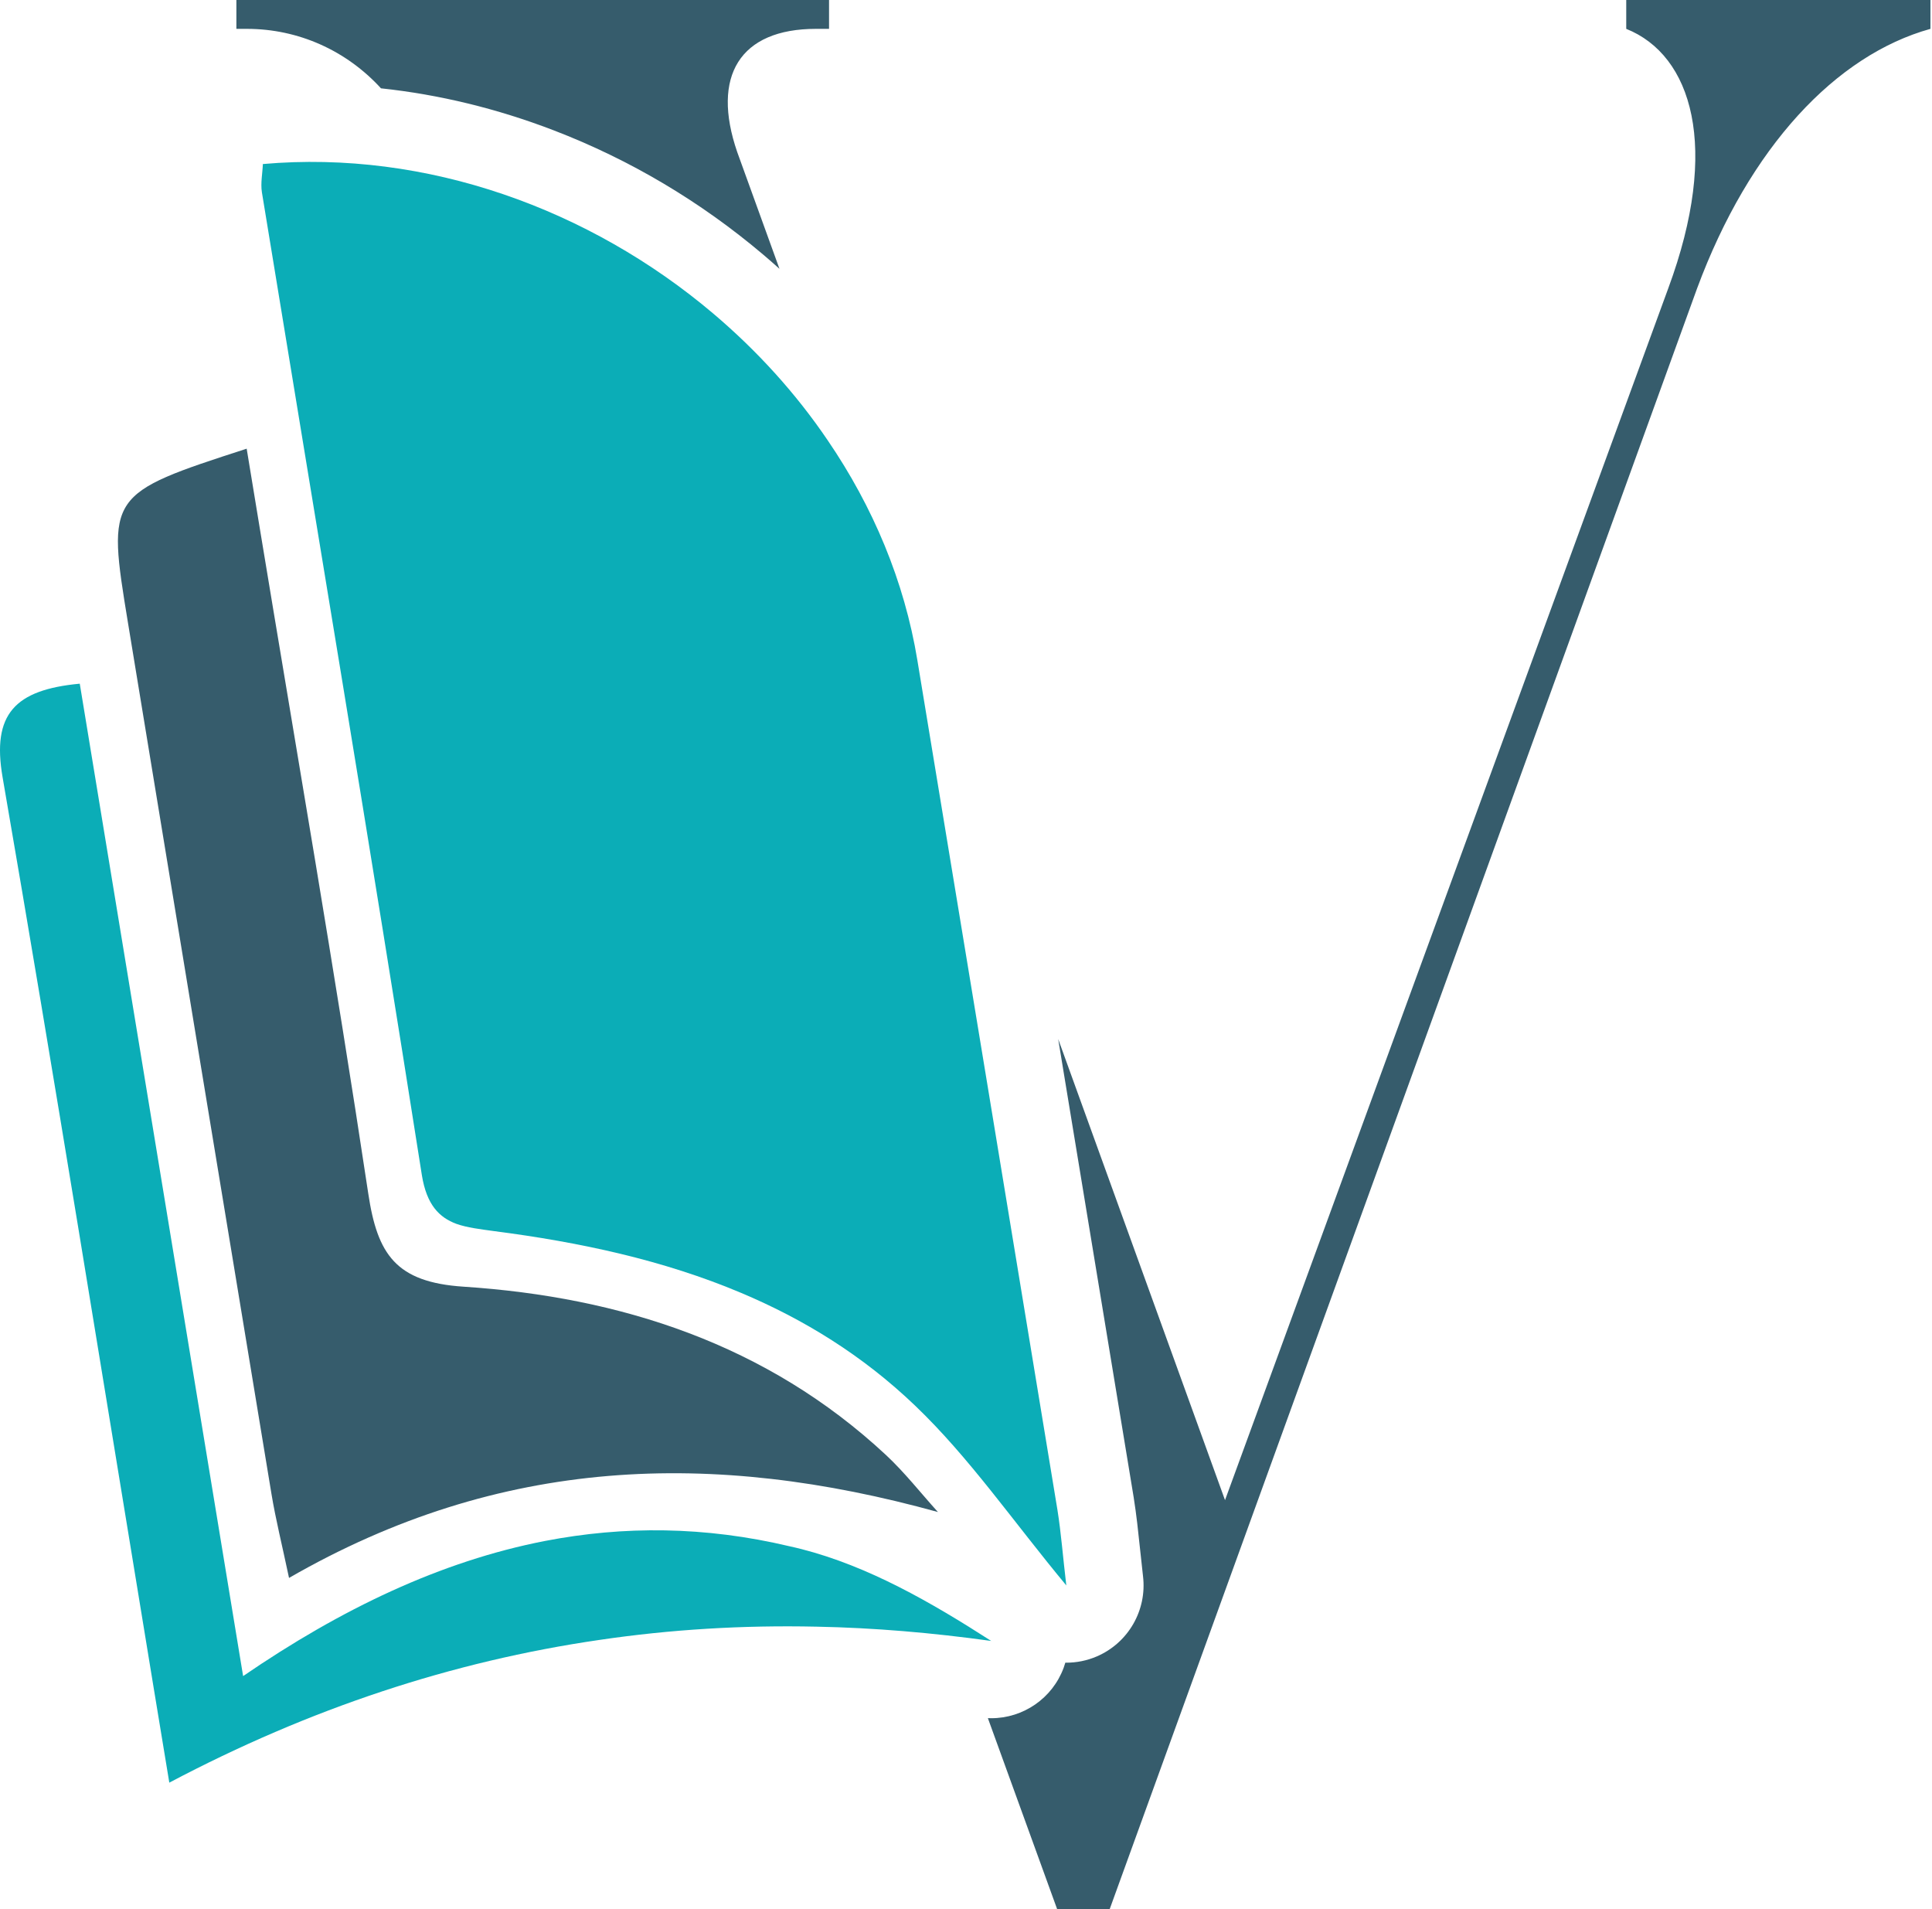
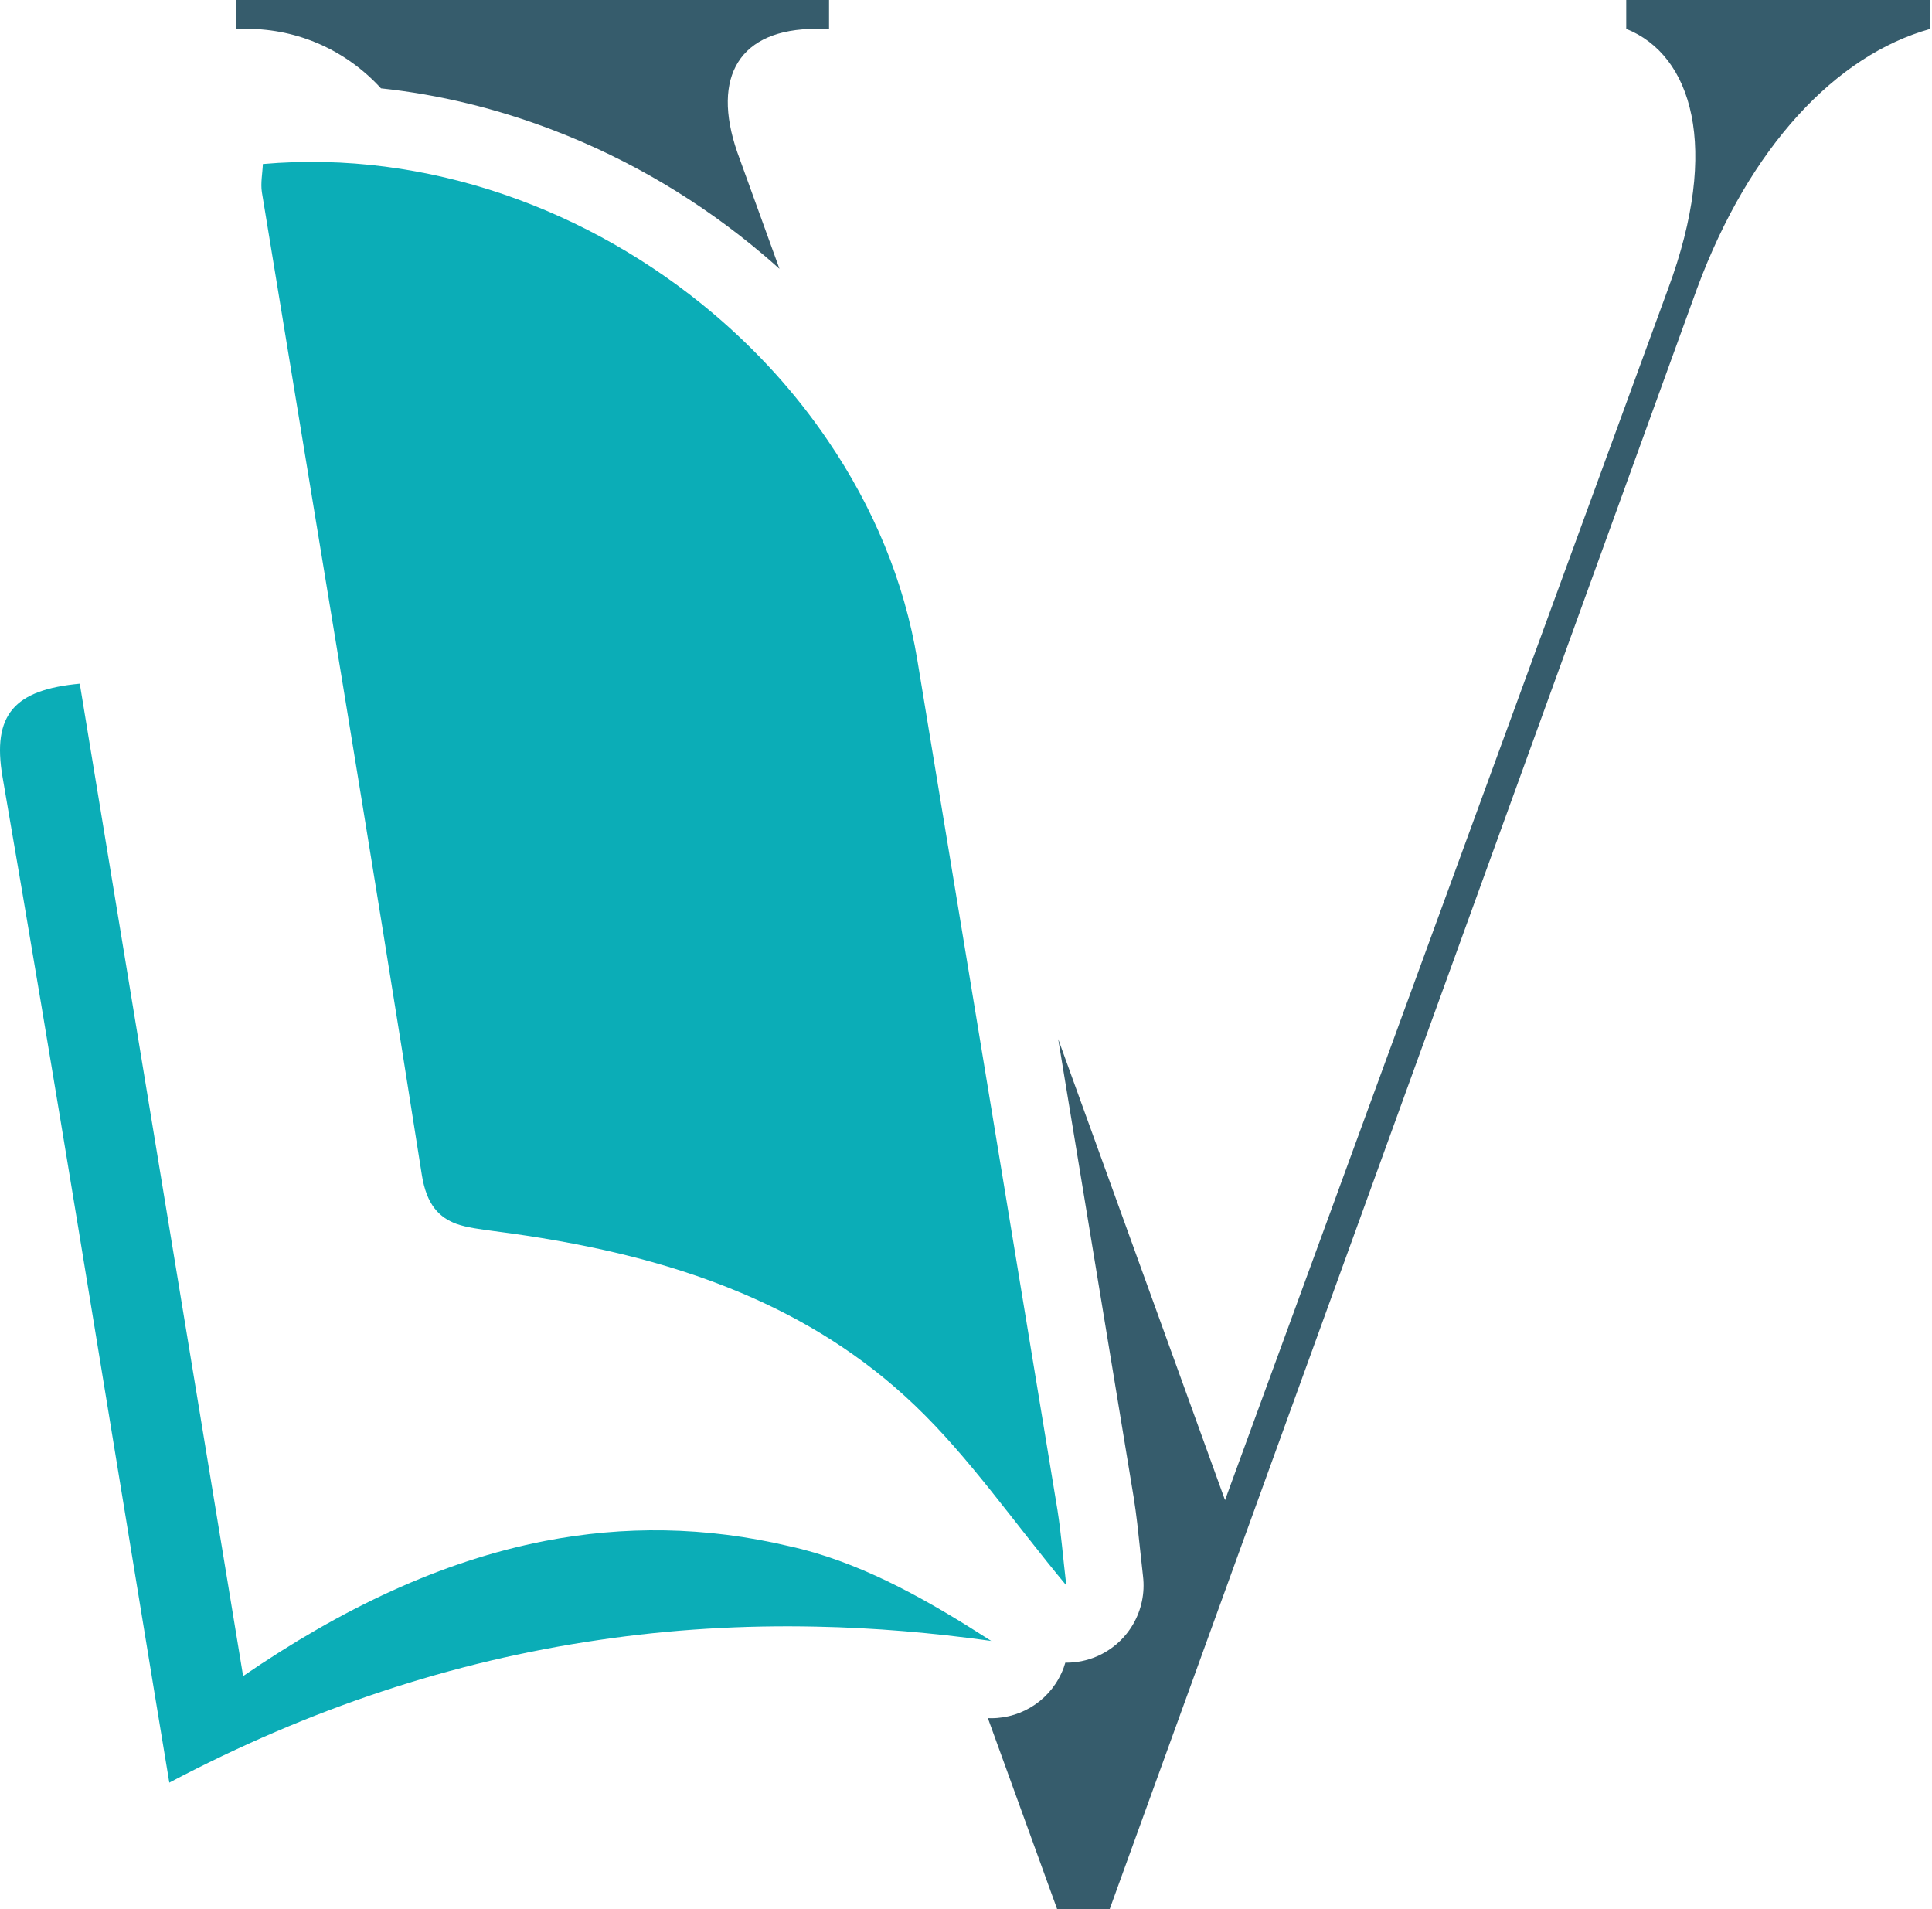
<svg xmlns="http://www.w3.org/2000/svg" width="506" height="500" viewBox="0 0 506 500" fill="none">
  <path d="M425.92 0V7.557C443.095 14.424 450.645 38.461 436.91 75.549L320.839 392.858L277.143 272.101C283.688 311.795 290.365 352.266 296.929 392.2C296.936 392.232 296.936 392.27 296.942 392.308C297.65 396.741 298.093 400.997 298.567 405.499C298.807 407.845 299.067 410.267 299.364 412.803C300.42 421.707 295.494 430.244 287.254 433.785C284.674 434.892 281.961 435.423 279.274 435.423C279.192 435.423 279.103 435.416 279.014 435.416C278.888 435.865 278.742 436.314 278.578 436.757C275.606 444.782 267.973 449.967 259.613 449.967C259.322 449.967 259.025 449.961 258.728 449.942L276.883 500H290.618L444.467 75.549C458.202 38.461 480.866 14.424 505.591 7.557V0H425.92ZM61.91 7.557H64.655C78.168 7.557 90.74 13.248 99.783 23.132C115.054 24.757 130.212 28.444 145.047 34.142C164.967 41.8 183.407 52.733 199.848 66.645C201.303 67.878 202.738 69.124 204.148 70.401L193.088 39.839C186.221 19.92 193.778 7.557 213.697 7.557H217.131V0H61.91V7.557Z" fill="#365C6C" />
  <path d="M279.271 415.189C265.276 398.336 253.887 381.694 239.64 368.077C225.939 354.965 210.557 345.509 194.084 338.574C173.785 330.001 151.847 325.294 129.32 322.394C125.706 321.89 122.386 321.512 119.528 320.503C115.031 318.822 111.753 315.544 110.492 307.769C97.001 221.867 82.629 136.132 68.592 50.356C68.214 47.918 68.76 45.355 68.844 42.959C111.837 39.177 154.536 54.81 186.77 82.086C198.286 91.836 208.455 103.014 216.819 115.37C228.629 132.685 236.866 152.185 240.27 172.947C252.5 247.123 264.772 321.3 276.96 395.477C277.925 401.572 278.388 407.75 279.271 415.189Z" fill="#0BADB7" />
-   <path d="M245.65 395.971C186.604 379.623 130.997 381.381 75.698 413.223C73.868 404.554 72.211 397.953 71.104 391.261C58.522 315.199 46.017 239.124 33.508 163.05C27.996 129.524 28.149 129.308 64.606 117.502C65.804 124.776 66.935 131.655 68.07 138.533C77.641 196.552 87.701 254.497 96.462 312.637C98.851 328.487 103.676 335.791 121.399 336.955C162.566 339.661 200.864 352.022 231.994 380.993C236.923 385.581 241.116 390.959 245.65 395.971Z" fill="#365C6C" />
  <path d="M259.602 429.73C244.178 427.586 228.923 426.284 213.877 425.99C194.587 425.569 175.633 426.704 156.889 429.478C118.519 435.067 81.158 447.381 44.342 466.839C42.703 456.837 41.442 449.23 40.182 441.624C27.111 362.236 14.377 282.805 0.677 203.544C-2.181 186.985 3.912 180.639 20.891 179.042C35.054 264.986 49.133 350.552 63.674 438.934C89.311 421.367 115.451 408.843 142.726 403.548C163.361 399.555 184.626 399.681 206.774 404.934C207.825 405.144 208.918 405.438 209.969 405.691C227.452 410.187 243.717 419.517 259.602 429.73Z" fill="#0BADB7" />
</svg>